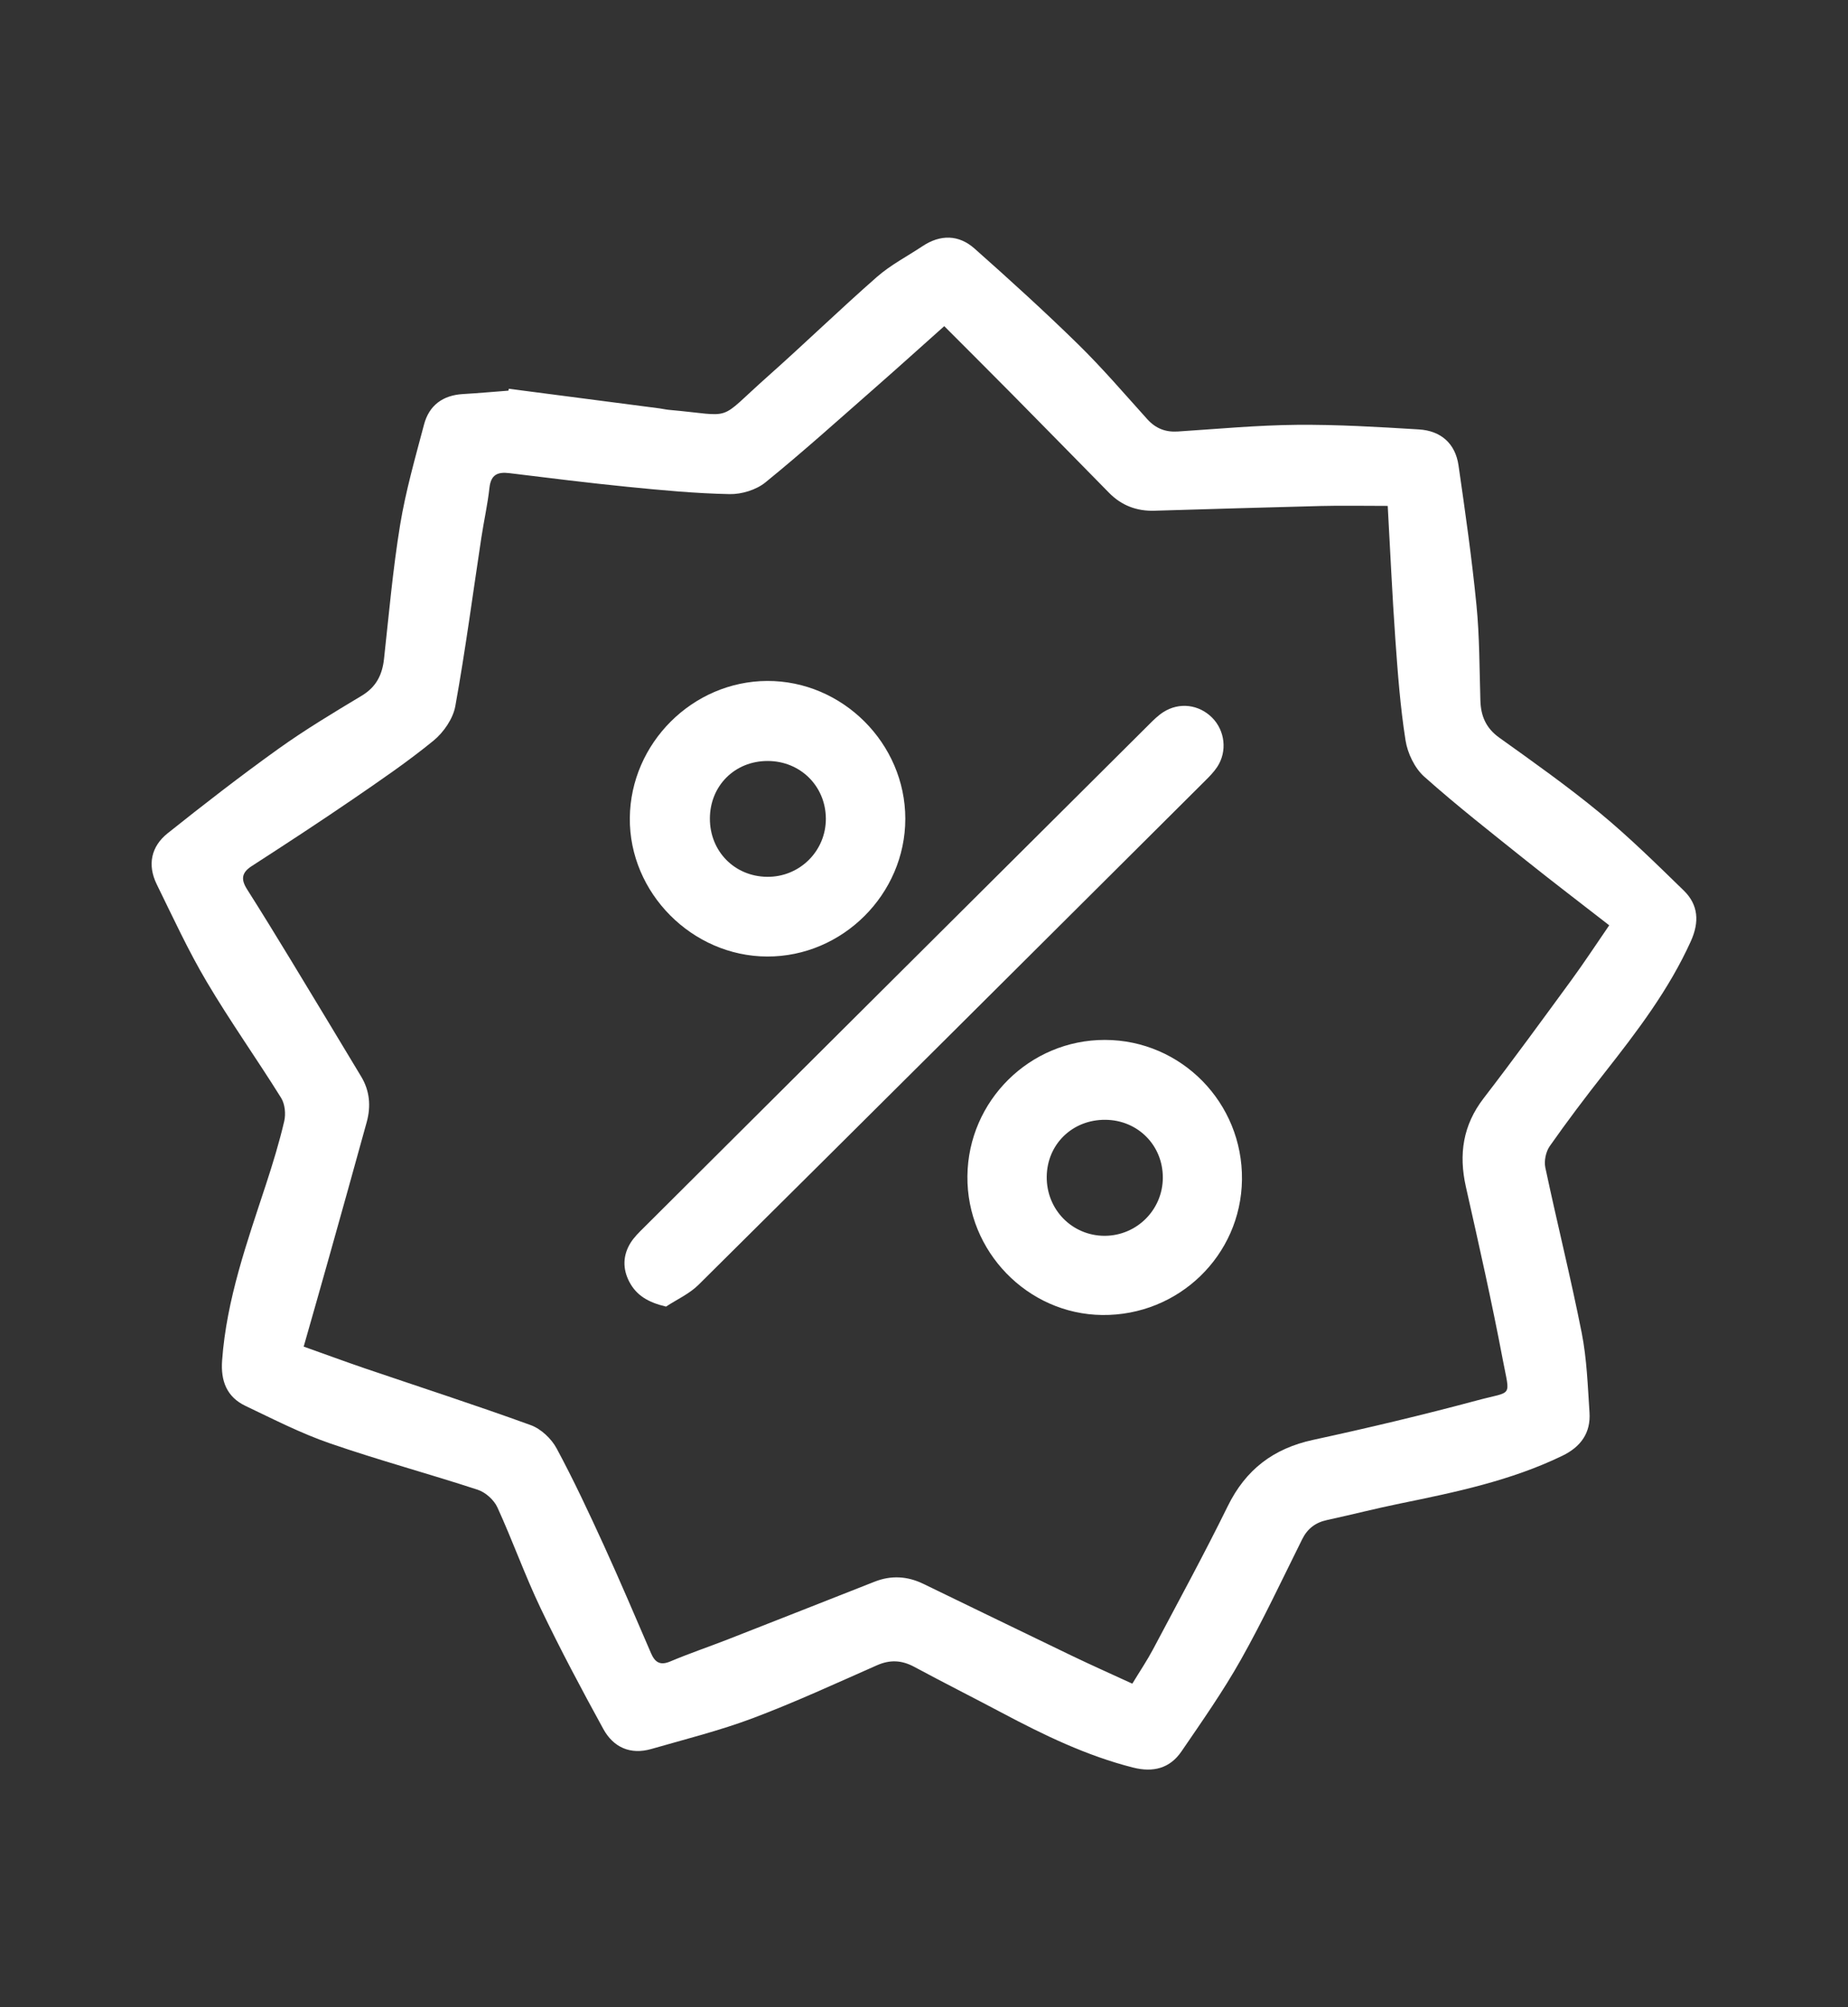
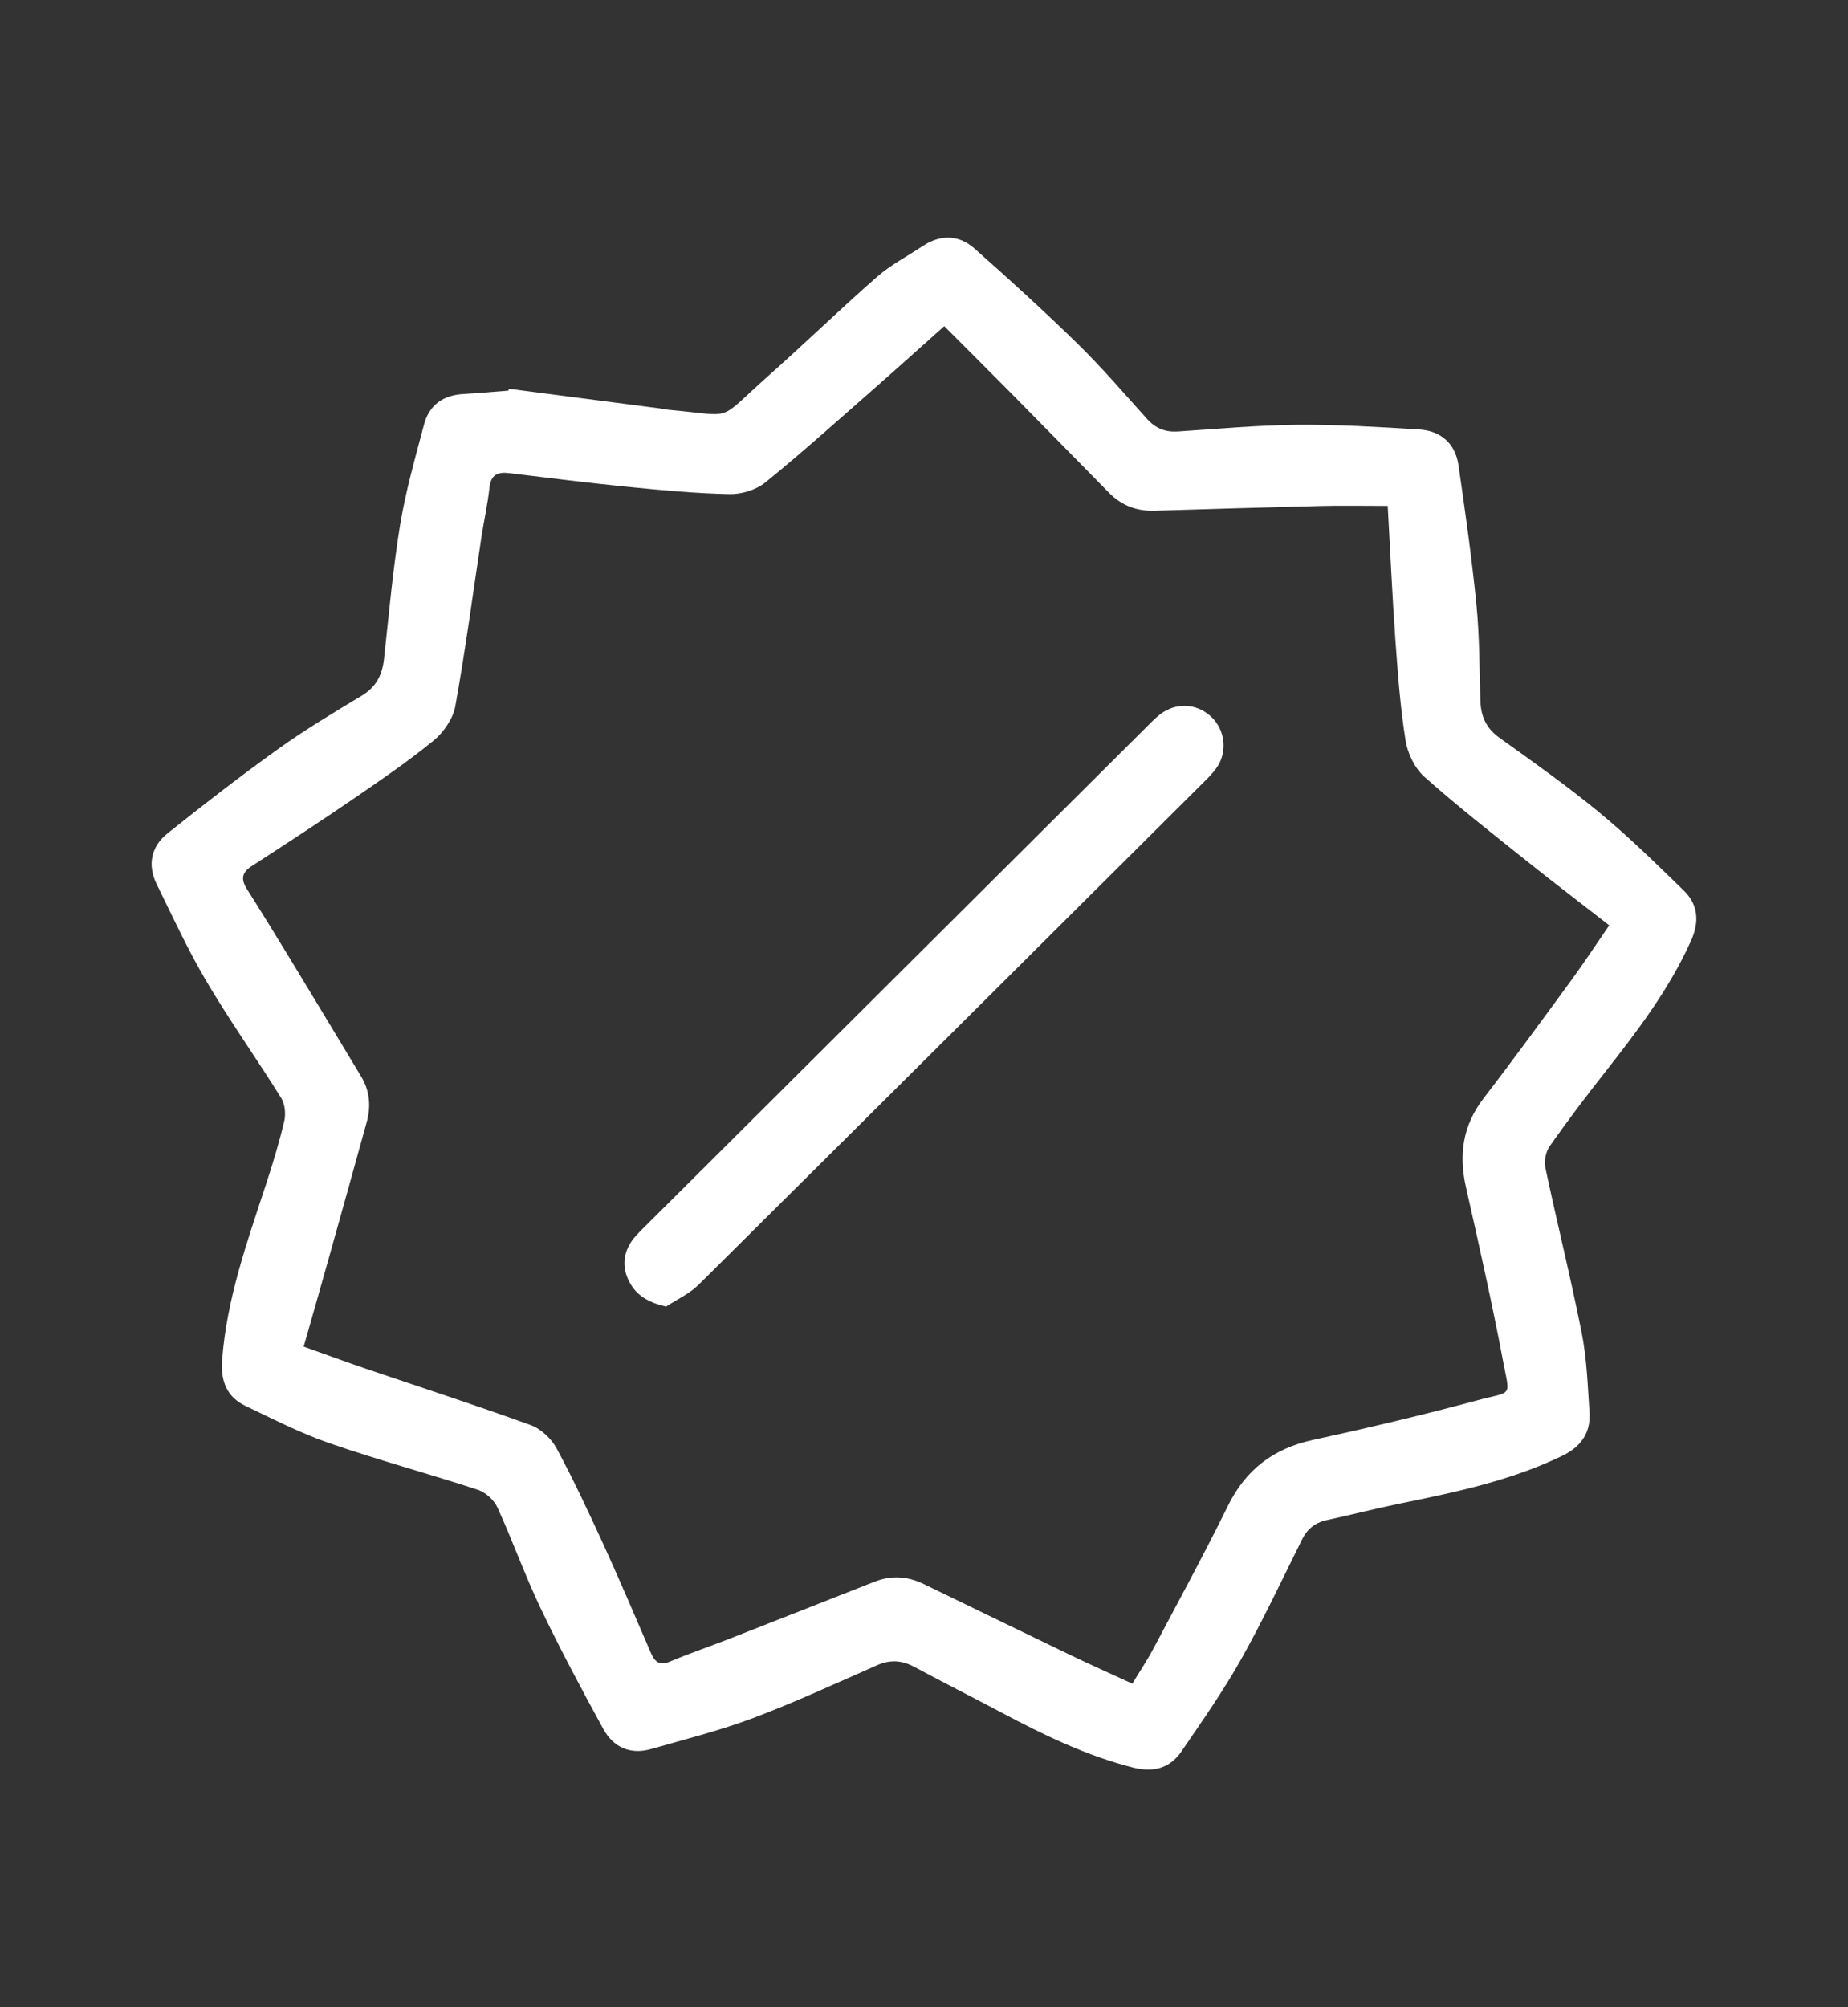
<svg xmlns="http://www.w3.org/2000/svg" version="1.1" id="Capa_1" x="0px" y="0px" viewBox="0 0 418 454" style="enable-background:new 0 0 418 454;" xml:space="preserve">
  <rect x="0" y="0" width="418" height="454" fill="#333333" stroke="none" />
  <style type="text/css">
	.st0{fill:#FFFFFF;}
</style>
  <g>
    <path class="st0" d="M115.09,87.93c11.37,1.48,22.74,2.95,34.1,4.44c0.7,0.09,1.4,0.27,2.1,0.33c15.21,1.35,10.54,2.94,22.42-7.61   c8.31-7.38,16.3-15.14,24.66-22.47c3.08-2.7,6.84-4.64,10.28-6.93c4.07-2.71,8.22-2.63,11.79,0.54   c7.95,7.05,15.82,14.2,23.41,21.63c5.49,5.38,10.5,11.24,15.65,16.95c1.9,2.1,4.11,2.97,6.91,2.79c8.98-0.58,17.95-1.43,26.94-1.51   c9.2-0.08,18.41,0.48,27.6,1.04c4.93,0.3,8.23,3.15,8.95,8.12c1.52,10.51,3.02,21.03,4.06,31.59c0.71,7.17,0.67,14.42,0.89,21.64   c0.11,3.51,1.28,6.23,4.29,8.38c7.7,5.51,15.44,10.99,22.73,17c6.64,5.48,12.8,11.55,18.98,17.56c3.33,3.24,3.55,7.14,1.62,11.43   c-4.97,11.01-12.21,20.49-19.6,29.89c-4.24,5.39-8.38,10.87-12.32,16.48c-0.89,1.26-1.33,3.36-1.01,4.87   c2.65,12.48,5.75,24.88,8.23,37.39c1.16,5.88,1.36,11.97,1.76,17.98c0.31,4.64-1.97,7.8-6.16,9.82   c-11.62,5.62-24.11,8.22-36.63,10.78c-5.56,1.13-11.05,2.55-16.6,3.75c-2.61,0.57-4.41,1.94-5.61,4.36   c-4.53,9.1-8.85,18.33-13.83,27.18c-4.04,7.19-8.81,13.98-13.47,20.8c-2.62,3.82-6.37,4.8-10.95,3.64   c-10.53-2.67-20.18-7.36-29.7-12.41c-6.58-3.49-13.23-6.84-19.79-10.37c-2.81-1.51-5.45-1.66-8.41-0.36   c-9.3,4.1-18.54,8.37-28.04,11.95c-7.49,2.82-15.3,4.77-23.01,6.99c-4.75,1.37-8.6-0.38-10.87-4.53   c-4.93-8.99-9.76-18.06-14.18-27.31c-3.56-7.45-6.33-15.28-9.77-22.8c-0.77-1.69-2.68-3.41-4.44-3.99   c-11.11-3.64-22.43-6.69-33.47-10.51c-6.55-2.26-12.8-5.47-19.08-8.46c-4.23-2.02-5.62-5.64-5.28-10.28   c1.01-13.86,5.65-26.78,9.92-39.81c1.54-4.71,3-9.47,4.13-14.3c0.38-1.64,0.17-3.88-0.7-5.27c-5.5-8.83-11.55-17.33-16.84-26.28   c-4.2-7.09-7.66-14.63-11.3-22.04c-2.15-4.37-1.28-8.54,2.46-11.53c8.21-6.55,16.52-12.99,25.05-19.1   c6.05-4.33,12.46-8.18,18.84-12.01c3.28-1.97,4.66-4.7,5.06-8.33c1.11-10.11,2-20.27,3.64-30.3c1.26-7.66,3.42-15.19,5.41-22.71   c1.15-4.36,4.26-6.64,8.83-6.9c3.42-0.2,6.84-0.51,10.26-0.77C115.03,88.22,115.06,88.07,115.09,87.93z M213.58,73.77   c-5.27,4.7-10.34,9.28-15.48,13.79c-8.27,7.25-16.44,14.62-24.97,21.55c-2.09,1.7-5.4,2.71-8.12,2.65   c-7.67-0.15-15.34-0.88-22.99-1.64c-8.94-0.89-17.86-2.01-26.78-3.1c-2.66-0.33-4.2,0.31-4.53,3.31c-0.41,3.75-1.25,7.46-1.82,11.2   c-1.93,12.73-3.61,25.51-5.9,38.18c-0.51,2.84-2.64,5.93-4.92,7.8c-5.84,4.78-12.12,9.05-18.36,13.33   c-7.51,5.14-15.14,10.12-22.78,15.06c-2.31,1.49-2.45,3.02-1.06,5.22c3.36,5.29,6.63,10.63,9.89,15.99   c5.34,8.79,10.64,17.59,15.94,26.4c1.94,3.22,2.23,6.71,1.25,10.28c-2.82,10.25-5.69,20.48-8.56,30.71   c-1.84,6.57-3.72,13.12-5.7,20.08c4.98,1.77,9.39,3.4,13.84,4.92c12.52,4.26,25.1,8.33,37.52,12.84c2.31,0.84,4.67,3.06,5.85,5.26   c3.86,7.17,7.31,14.56,10.7,21.97c3.68,8.06,7.14,16.22,10.65,24.35c0.9,2.08,2.06,2.85,4.39,1.86c4.24-1.79,8.61-3.27,12.9-4.94   c11.1-4.34,22.19-8.72,33.29-13.09c3.73-1.47,7.41-1.26,11,0.48c11.16,5.4,22.31,10.84,33.48,16.21c4.53,2.18,9.12,4.22,13.81,6.38   c1.78-2.93,3.37-5.29,4.69-7.78c5.7-10.76,11.53-21.45,16.9-32.38c4.07-8.28,10.32-13.03,19.29-14.98   c12.47-2.7,24.89-5.65,37.21-8.96c8.07-2.17,7.35-0.47,5.72-9.1c-2.48-13.12-5.43-26.15-8.36-39.18   c-1.65-7.35-0.68-13.93,4.02-20.04c6.78-8.81,13.32-17.8,19.89-26.78c2.83-3.87,5.46-7.89,8.51-12.33   c-6.58-5.12-12.78-9.84-18.86-14.7c-7.75-6.21-15.59-12.33-22.99-18.93c-2.16-1.93-3.76-5.28-4.22-8.19   c-1.2-7.58-1.76-15.27-2.31-22.93c-0.7-9.89-1.14-19.79-1.72-30.11c-5.54,0-10.36-0.1-15.17,0.02c-12.53,0.31-25.07,0.7-37.6,1.07   c-3.99,0.12-7.44-1.18-10.25-4.04c-7.3-7.42-14.58-14.86-21.89-22.26C224.01,84.19,218.99,79.2,213.58,73.77z" />
    <path class="st0" d="M150.65,295.53c-4.08-0.96-6.72-2.56-8.32-5.64c-1.53-2.94-1.45-5.98,0.31-8.8c0.8-1.28,1.94-2.38,3.03-3.46   c38.07-37.94,76.16-75.86,114.25-113.78c1-1,2.03-2.02,3.21-2.78c3.61-2.31,8.07-1.74,11.06,1.27c2.9,2.93,3.44,7.6,1.15,11.1   c-0.77,1.17-1.78,2.2-2.79,3.2c-38.16,38.01-76.32,76.04-114.56,113.97C155.93,292.65,153.11,293.91,150.65,295.53z" />
-     <path class="st0" d="M204.77,185.19c0,17.05-14.2,31.21-31.23,31.16c-17-0.05-31.24-14.41-31.08-31.34   c0.16-16.92,14.2-30.92,31.08-30.99C190.56,153.96,204.77,168.15,204.77,185.19z M160.57,185.11c-0.03,7.4,5.54,13.11,12.9,13.21   c7.39,0.11,13.4-5.85,13.33-13.23c-0.07-7.32-5.8-12.97-13.17-12.97C166.21,172.12,160.61,177.7,160.57,185.11z" />
-     <path class="st0" d="M218.82,266.01c0.18-17.04,14.11-30.83,31.11-30.8c17.28,0.03,31.21,14.24,30.99,31.62   c-0.21,17.13-14.35,30.8-31.63,30.6C232.41,297.23,218.64,283.03,218.82,266.01z M263.02,266.4c0.04-7.33-5.65-13.07-13-13.12   c-7.42-0.06-13.16,5.49-13.26,12.82c-0.1,7.47,5.74,13.43,13.13,13.42C257.13,279.49,262.99,273.64,263.02,266.4z" />
  </g>
</svg>